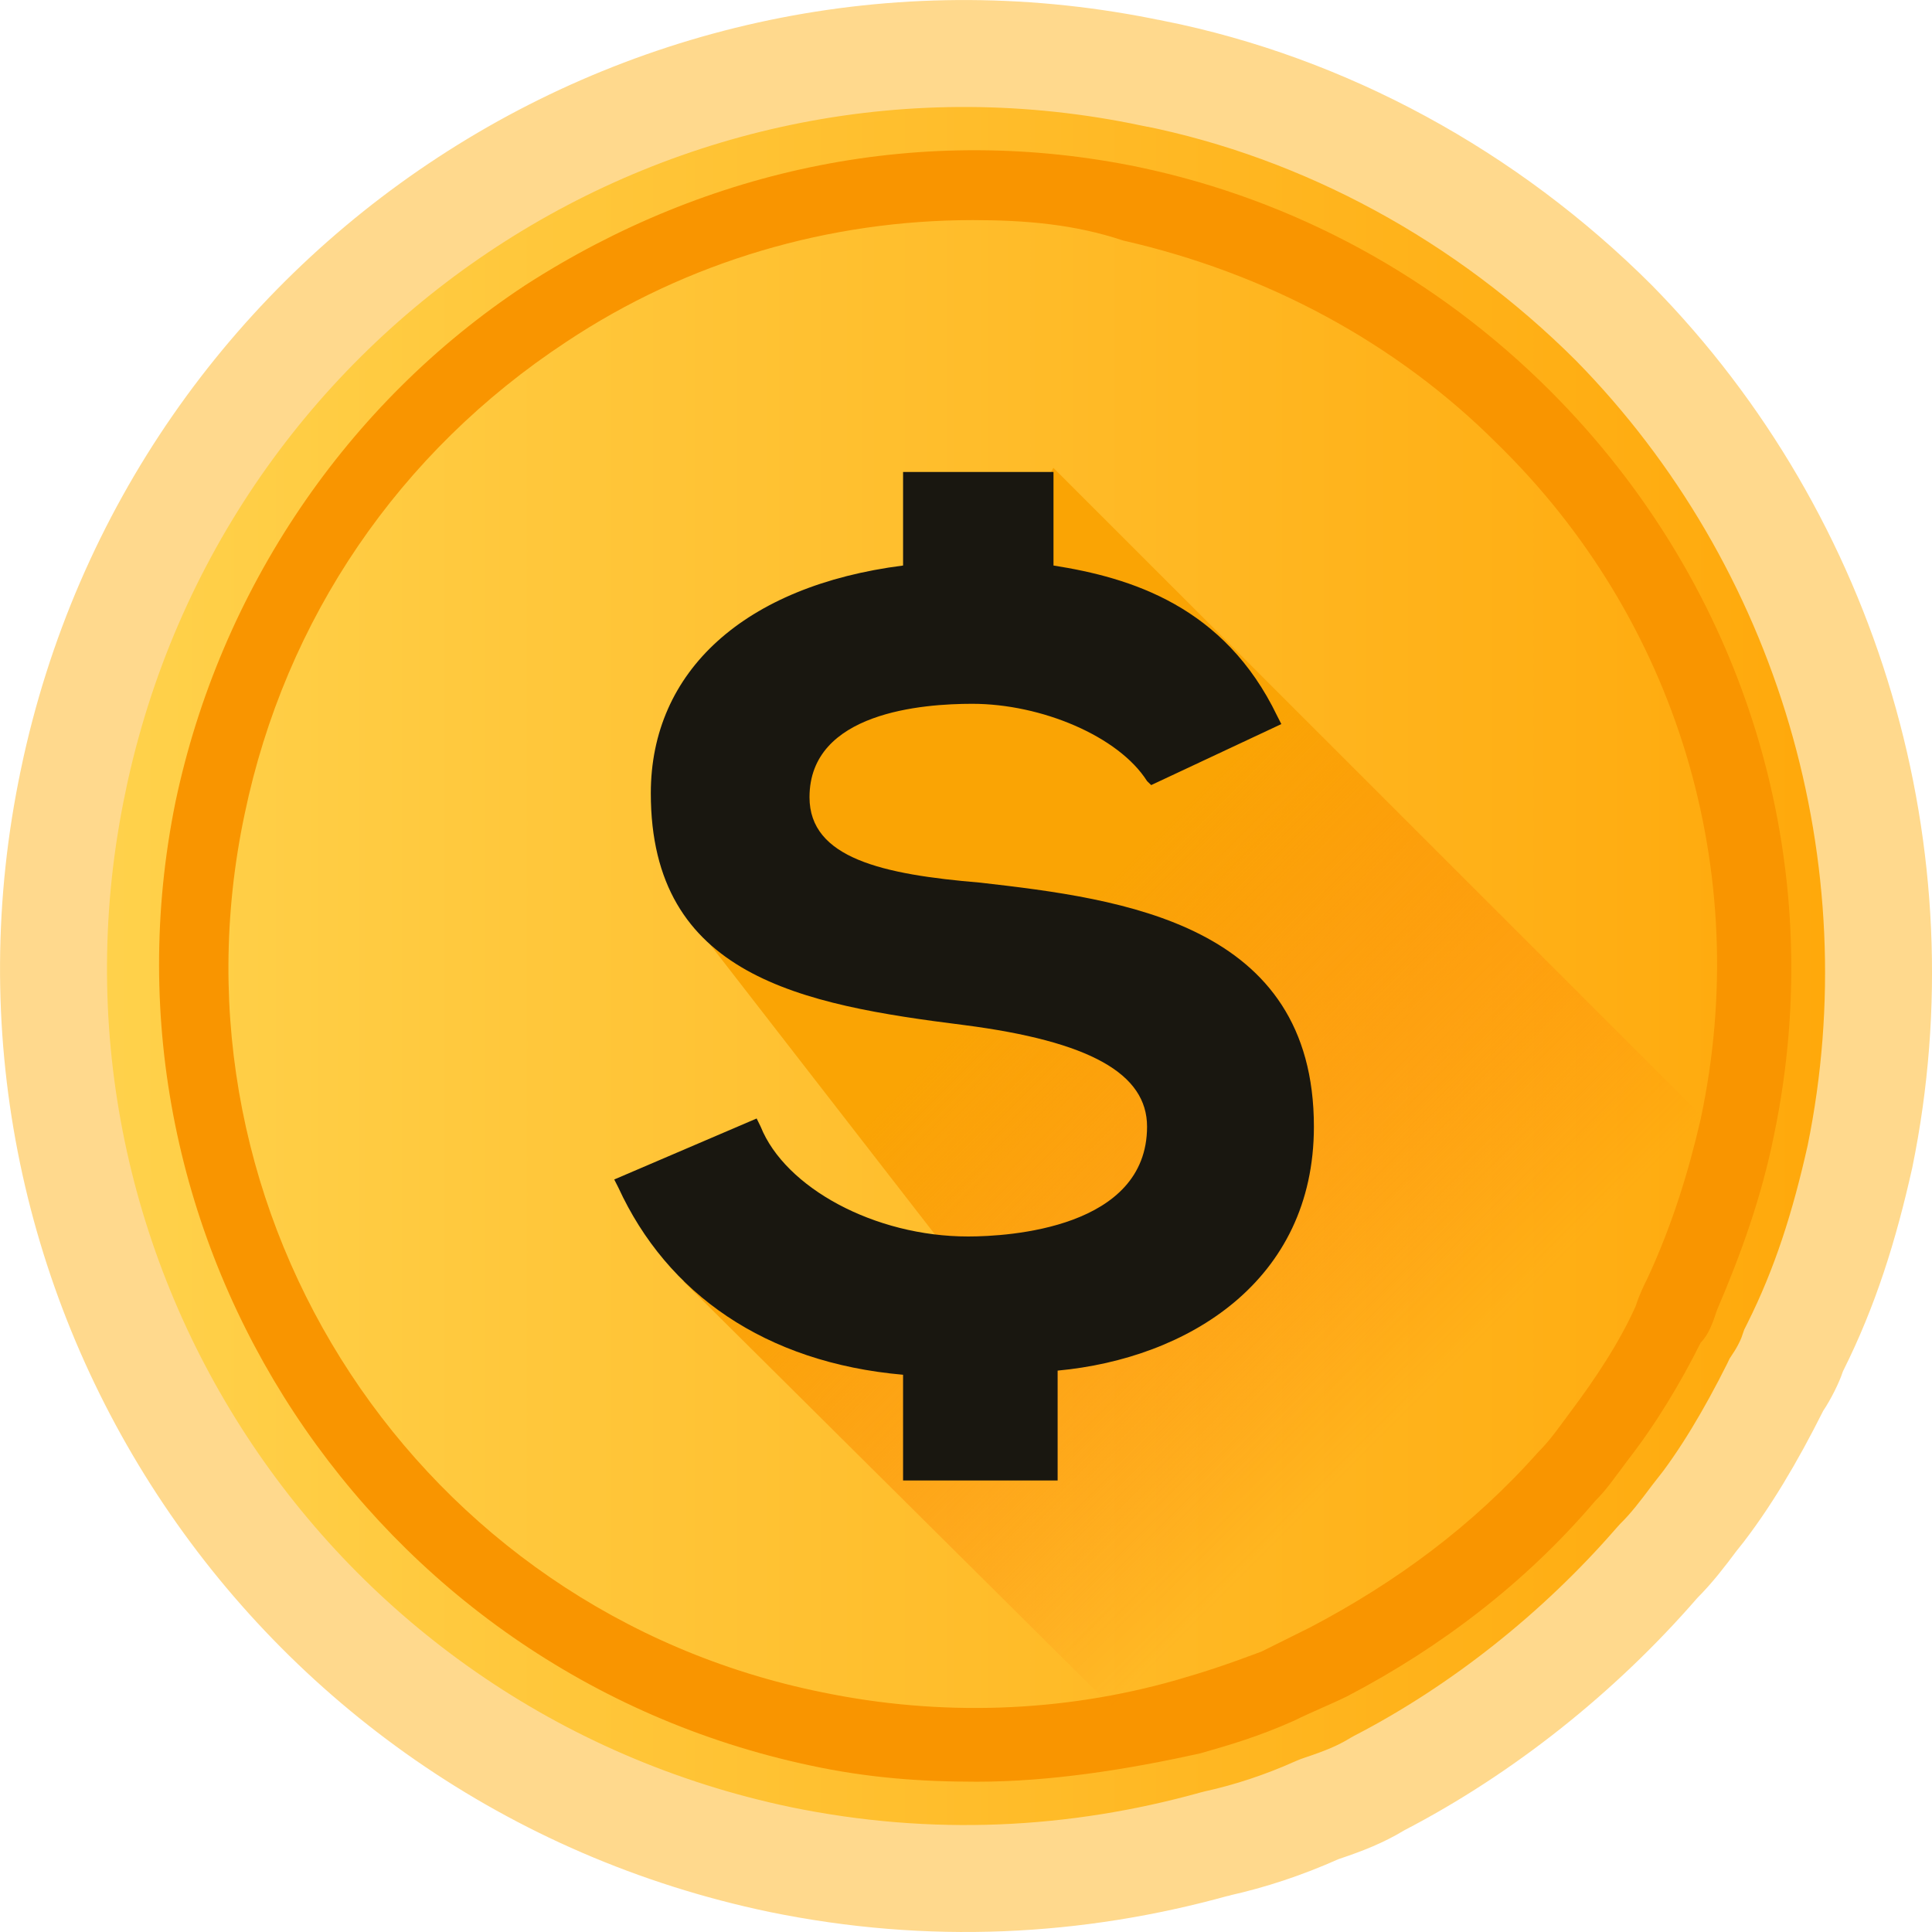
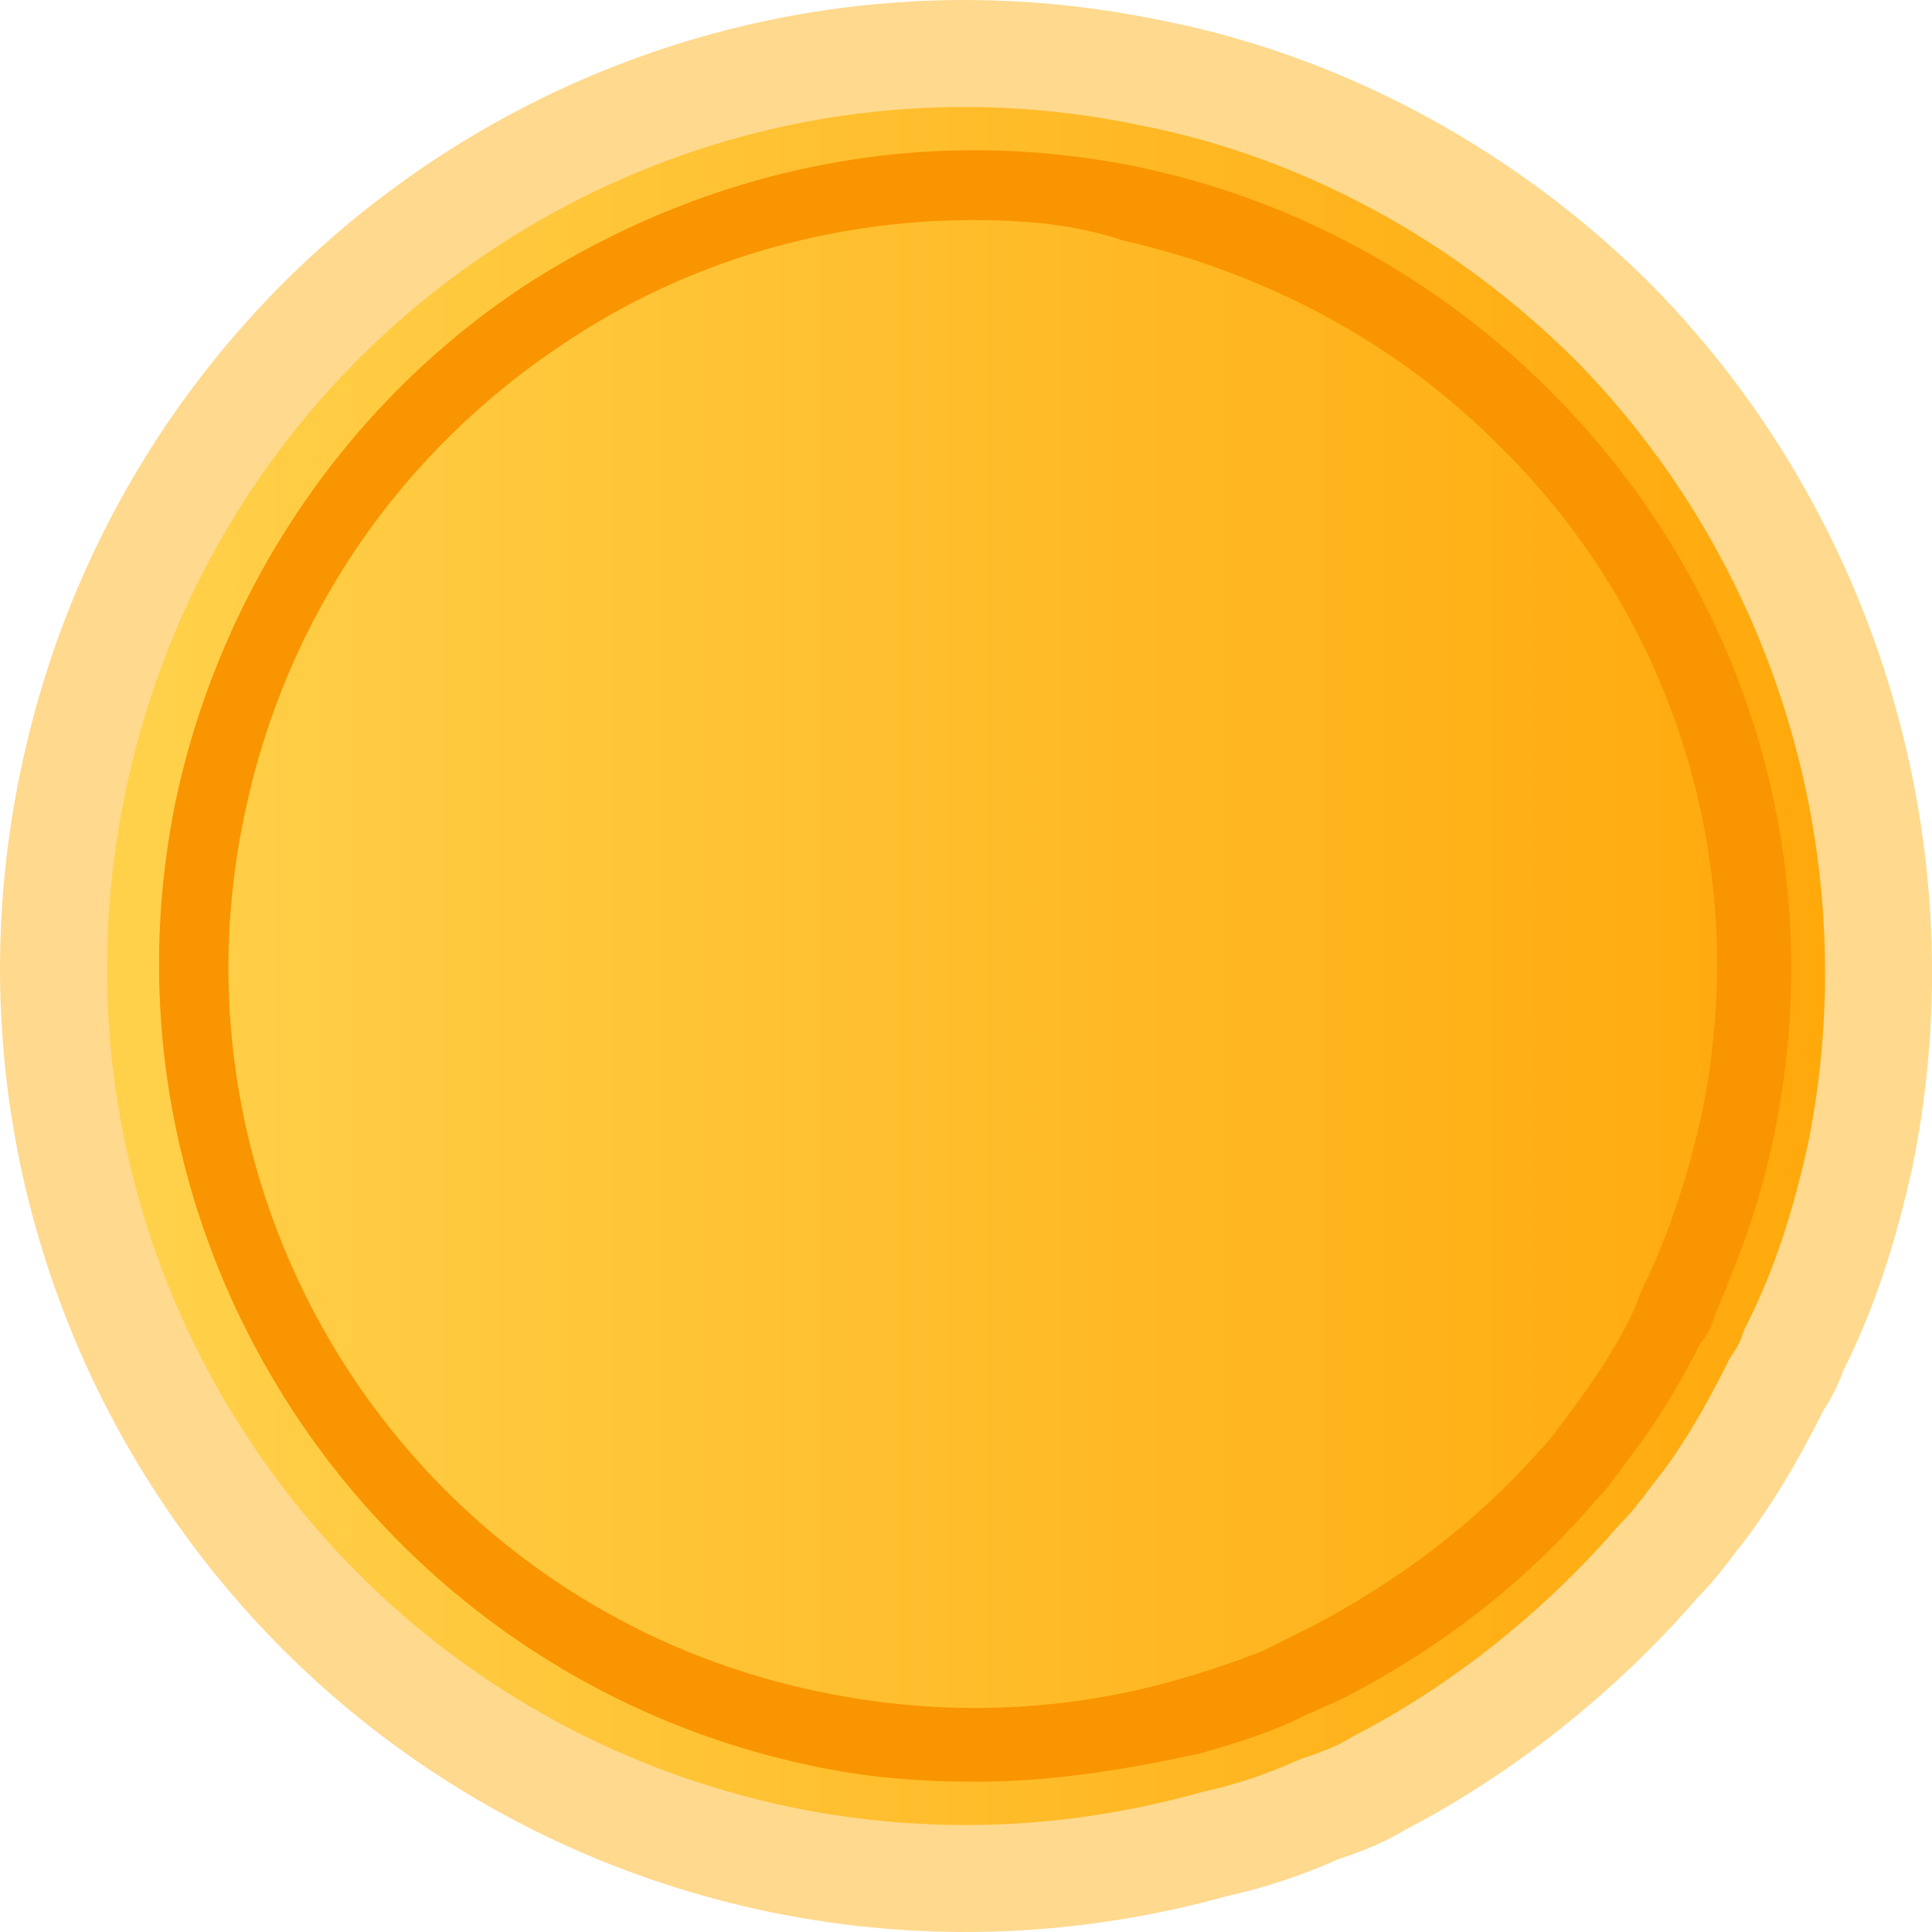
<svg xmlns="http://www.w3.org/2000/svg" width="14" height="14" viewBox="0 0 14 14" fill="none">
  <path d="M13.009 9.762L12.997 9.786L12.988 9.812C12.971 9.864 12.928 9.951 12.885 10.015L12.872 10.035L12.862 10.056C12.691 10.397 12.499 10.725 12.287 10.99L12.286 10.99L12.279 10.999C12.19 11.118 12.116 11.215 12.02 11.311L12.011 11.321L12.002 11.331C11.443 11.974 10.744 12.532 9.994 12.921L9.983 12.927L9.973 12.933C9.86 13.001 9.743 13.049 9.578 13.104L9.561 13.11L9.544 13.117C9.3 13.226 9.059 13.305 8.821 13.358L8.811 13.361L8.801 13.363C7.797 13.642 6.739 13.698 5.653 13.475C2.061 12.723 -0.221 9.215 0.531 5.654L0.531 5.653C1.283 2.061 4.791 -0.221 8.353 0.531L8.357 0.531C9.605 0.781 10.774 1.42 11.695 2.34C13.253 3.926 13.922 6.21 13.478 8.381C13.364 8.89 13.226 9.328 13.009 9.762Z" fill="url(#paint0_linear_17550_3481)" stroke="#FFD98D" stroke-width="0.775" />
  <path d="M7.078 12.911C6.665 12.911 6.282 12.882 5.87 12.793C2.686 12.116 0.623 8.992 1.272 5.809C1.596 4.277 2.51 2.921 3.806 2.067C5.133 1.212 6.695 0.888 8.257 1.212C9.377 1.448 10.409 2.008 11.234 2.833C12.649 4.248 13.267 6.251 12.855 8.226C12.766 8.668 12.619 9.081 12.442 9.493C12.413 9.581 12.383 9.67 12.324 9.729C12.177 10.023 12 10.318 11.794 10.583C11.705 10.701 11.646 10.79 11.558 10.878C11.057 11.467 10.438 11.939 9.76 12.293C9.642 12.351 9.495 12.41 9.377 12.469C9.112 12.587 8.905 12.646 8.699 12.705C8.169 12.823 7.609 12.911 7.078 12.911ZM7.049 1.595C6.017 1.595 4.985 1.89 4.101 2.479C2.893 3.275 2.068 4.483 1.773 5.898C1.154 8.815 3.04 11.674 5.958 12.263C6.813 12.44 7.697 12.41 8.522 12.175C8.728 12.116 8.905 12.057 9.141 11.968C9.259 11.909 9.377 11.851 9.495 11.792C10.114 11.467 10.674 11.055 11.145 10.524C11.234 10.436 11.293 10.348 11.381 10.23C11.558 9.994 11.735 9.729 11.853 9.464C11.882 9.375 11.912 9.316 11.941 9.257C12.118 8.874 12.236 8.491 12.324 8.108C12.707 6.31 12.148 4.483 10.85 3.216C10.114 2.479 9.171 1.978 8.139 1.743C7.785 1.625 7.432 1.595 7.049 1.595Z" fill="#F99500" />
-   <path d="M13.233 10.139C13.056 10.463 12.88 10.787 12.644 11.082C12.555 11.199 12.467 11.317 12.349 11.435C11.76 12.113 11.141 12.732 10.316 13.144C10.168 13.233 10.021 13.292 9.873 13.38C9.608 13.498 9.579 13.557 9.313 13.616L4.951 9.284L6.838 9.579L7.015 9.255L4.981 6.632C4.981 6.632 5.482 5.63 5.423 5.541C5.394 5.512 6.071 4.746 6.071 4.746L7.015 4.481L7.633 3.39L13.617 9.372C13.587 9.461 13.292 10.05 13.233 10.139Z" fill="url(#paint1_linear_17550_3481)" />
-   <path d="M6.544 10.699V9.962C5.542 9.874 4.834 9.373 4.481 8.606L4.451 8.547L5.483 8.105L5.512 8.164C5.689 8.606 6.337 8.96 7.015 8.96C7.31 8.96 8.312 8.901 8.312 8.164C8.312 7.781 7.9 7.546 6.986 7.428C5.807 7.28 4.716 7.074 4.716 5.748C4.716 4.864 5.394 4.245 6.544 4.098V3.42H7.634V4.098C8.194 4.186 8.872 4.392 9.255 5.188L9.285 5.247L8.342 5.689L8.312 5.66C8.106 5.335 7.546 5.1 7.045 5.1C6.691 5.1 5.866 5.159 5.866 5.777C5.866 6.219 6.396 6.337 7.104 6.396C8.135 6.514 9.521 6.691 9.521 8.164C9.521 9.284 8.607 9.844 7.664 9.932V10.728H6.544V10.699Z" fill="#191710" />
  <defs>
    <linearGradient id="paint0_linear_17550_3481" x1="-0.018" y1="7.037" x2="13.999" y2="7.037" gradientUnits="userSpaceOnUse">
      <stop offset="0.003" stop-color="#FFD44F" />
      <stop offset="1" stop-color="#FFA607" />
    </linearGradient>
    <linearGradient id="paint1_linear_17550_3481" x1="7.185" y1="7.214" x2="10.2" y2="10.23" gradientUnits="userSpaceOnUse">
      <stop stop-color="#FAA404" />
      <stop offset="1" stop-color="#FF7904" stop-opacity="0" />
    </linearGradient>
  </defs>
</svg>